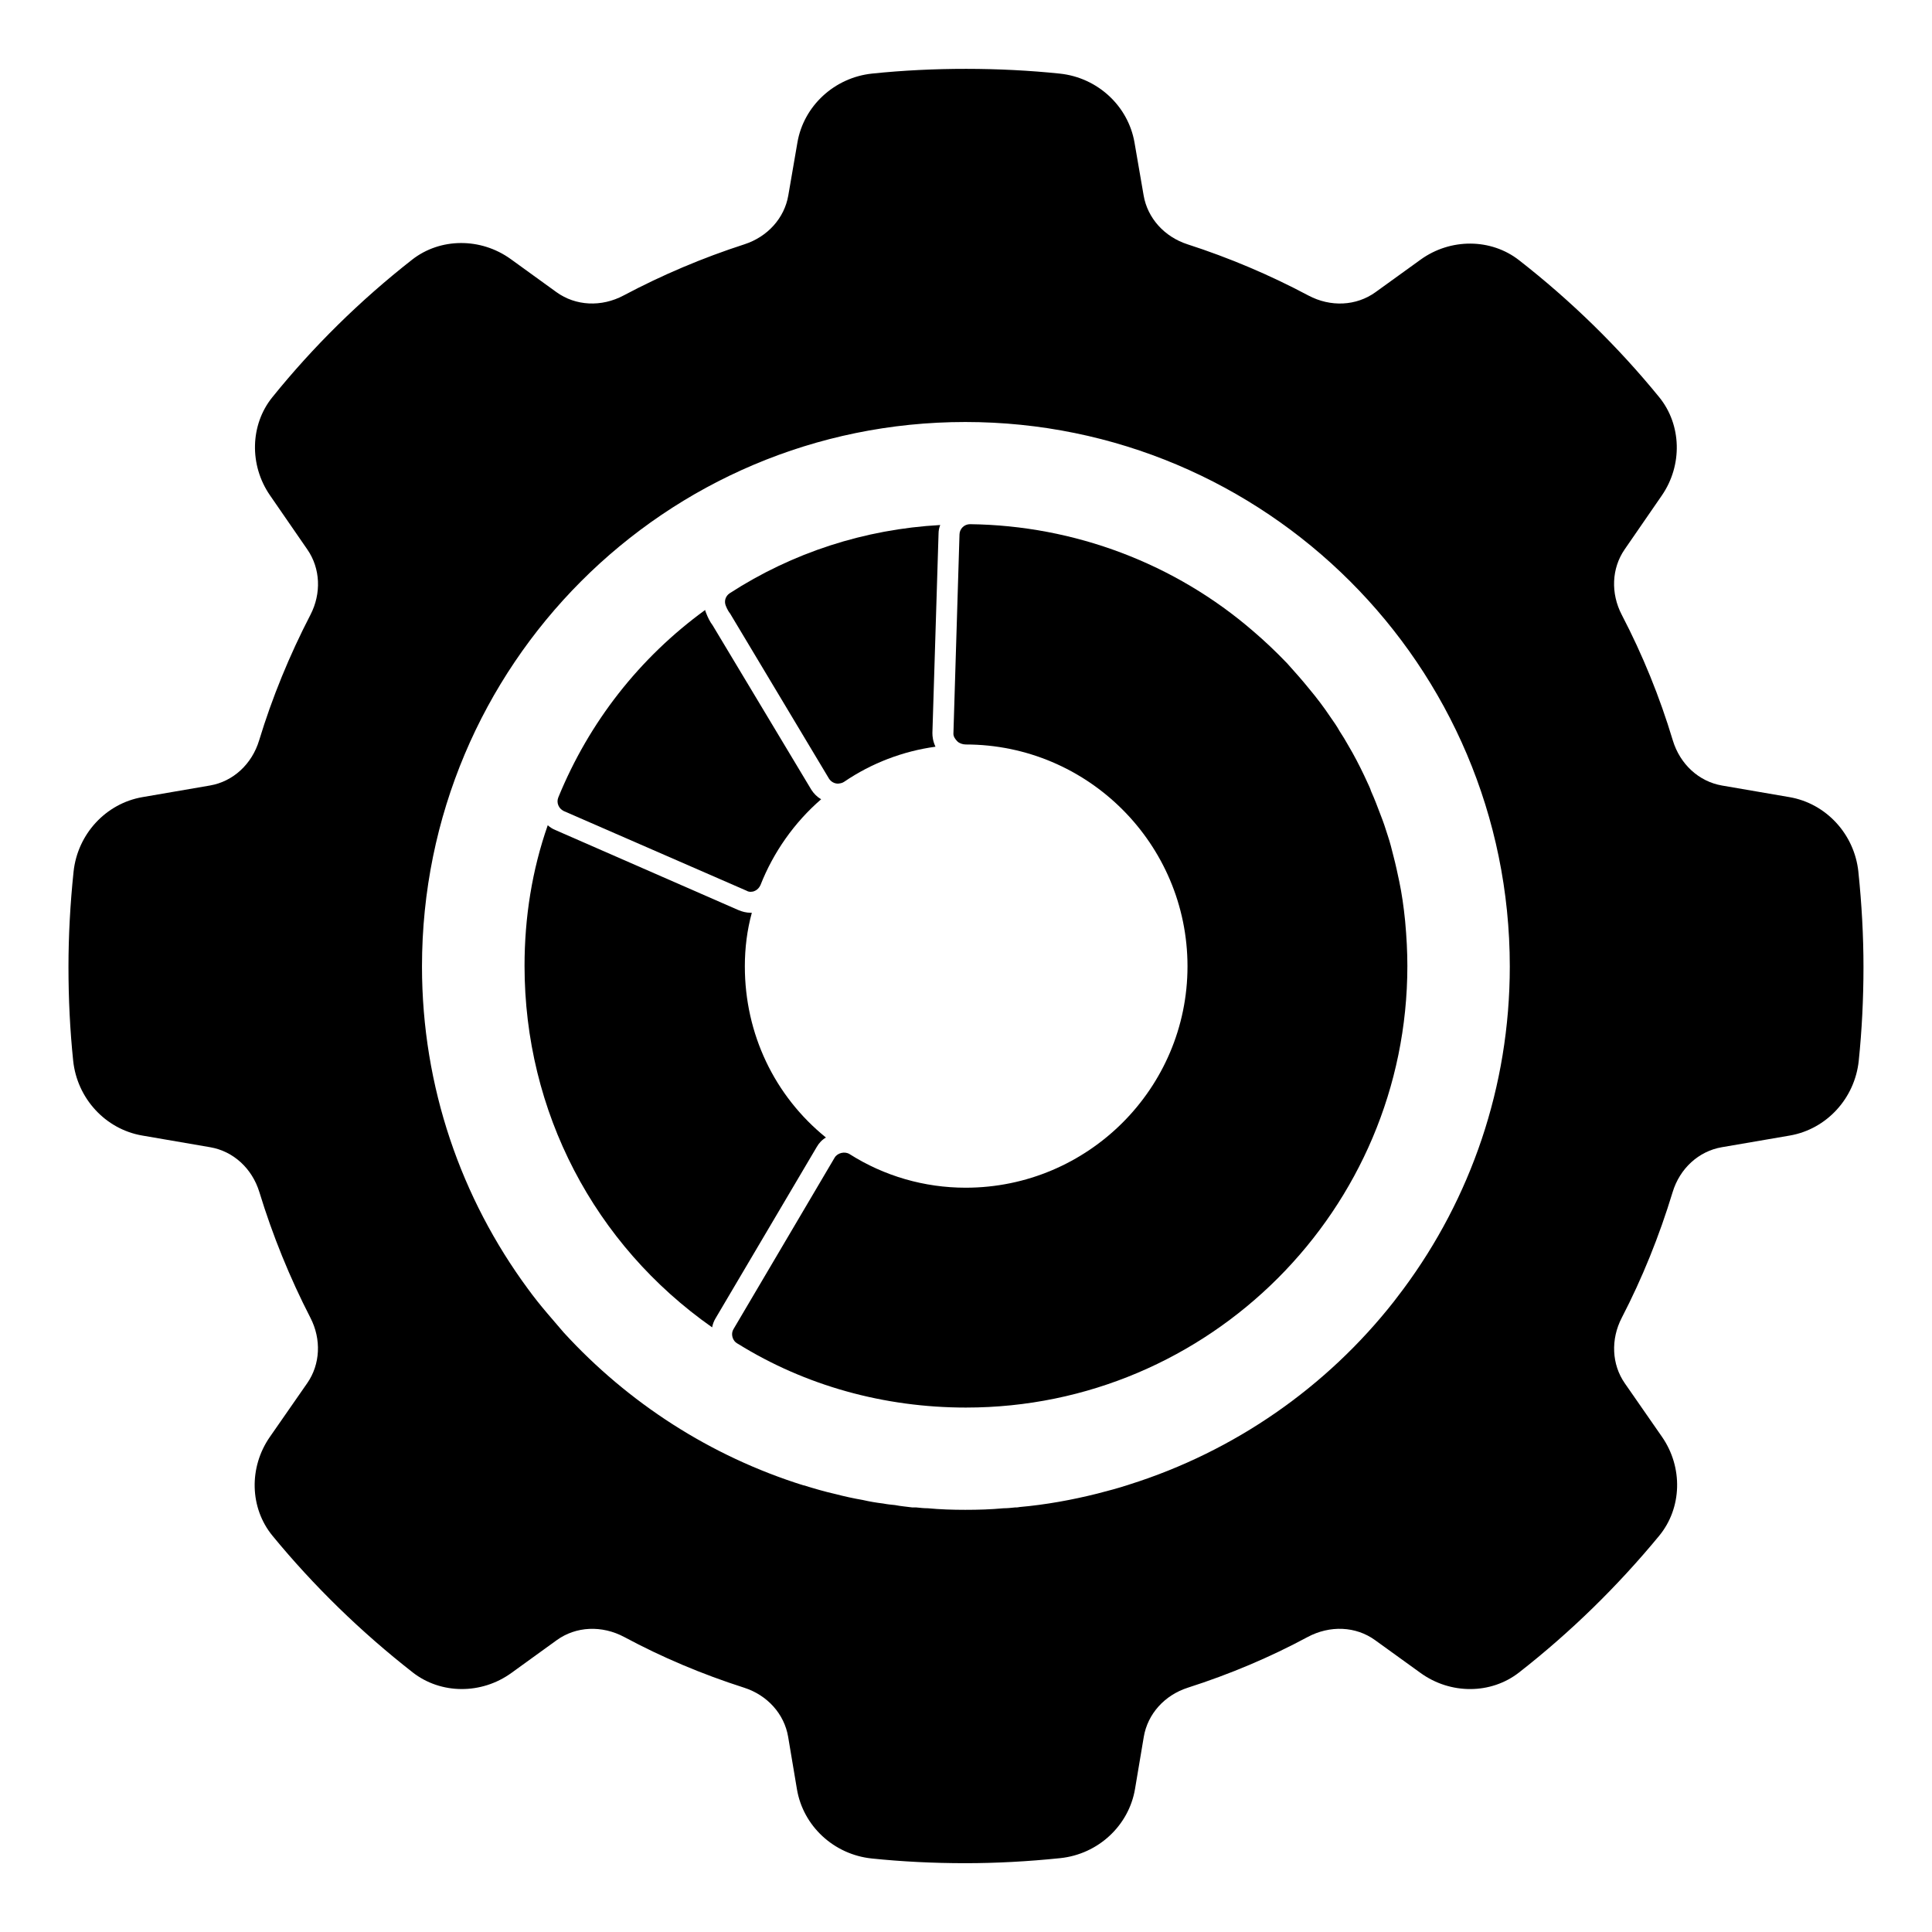
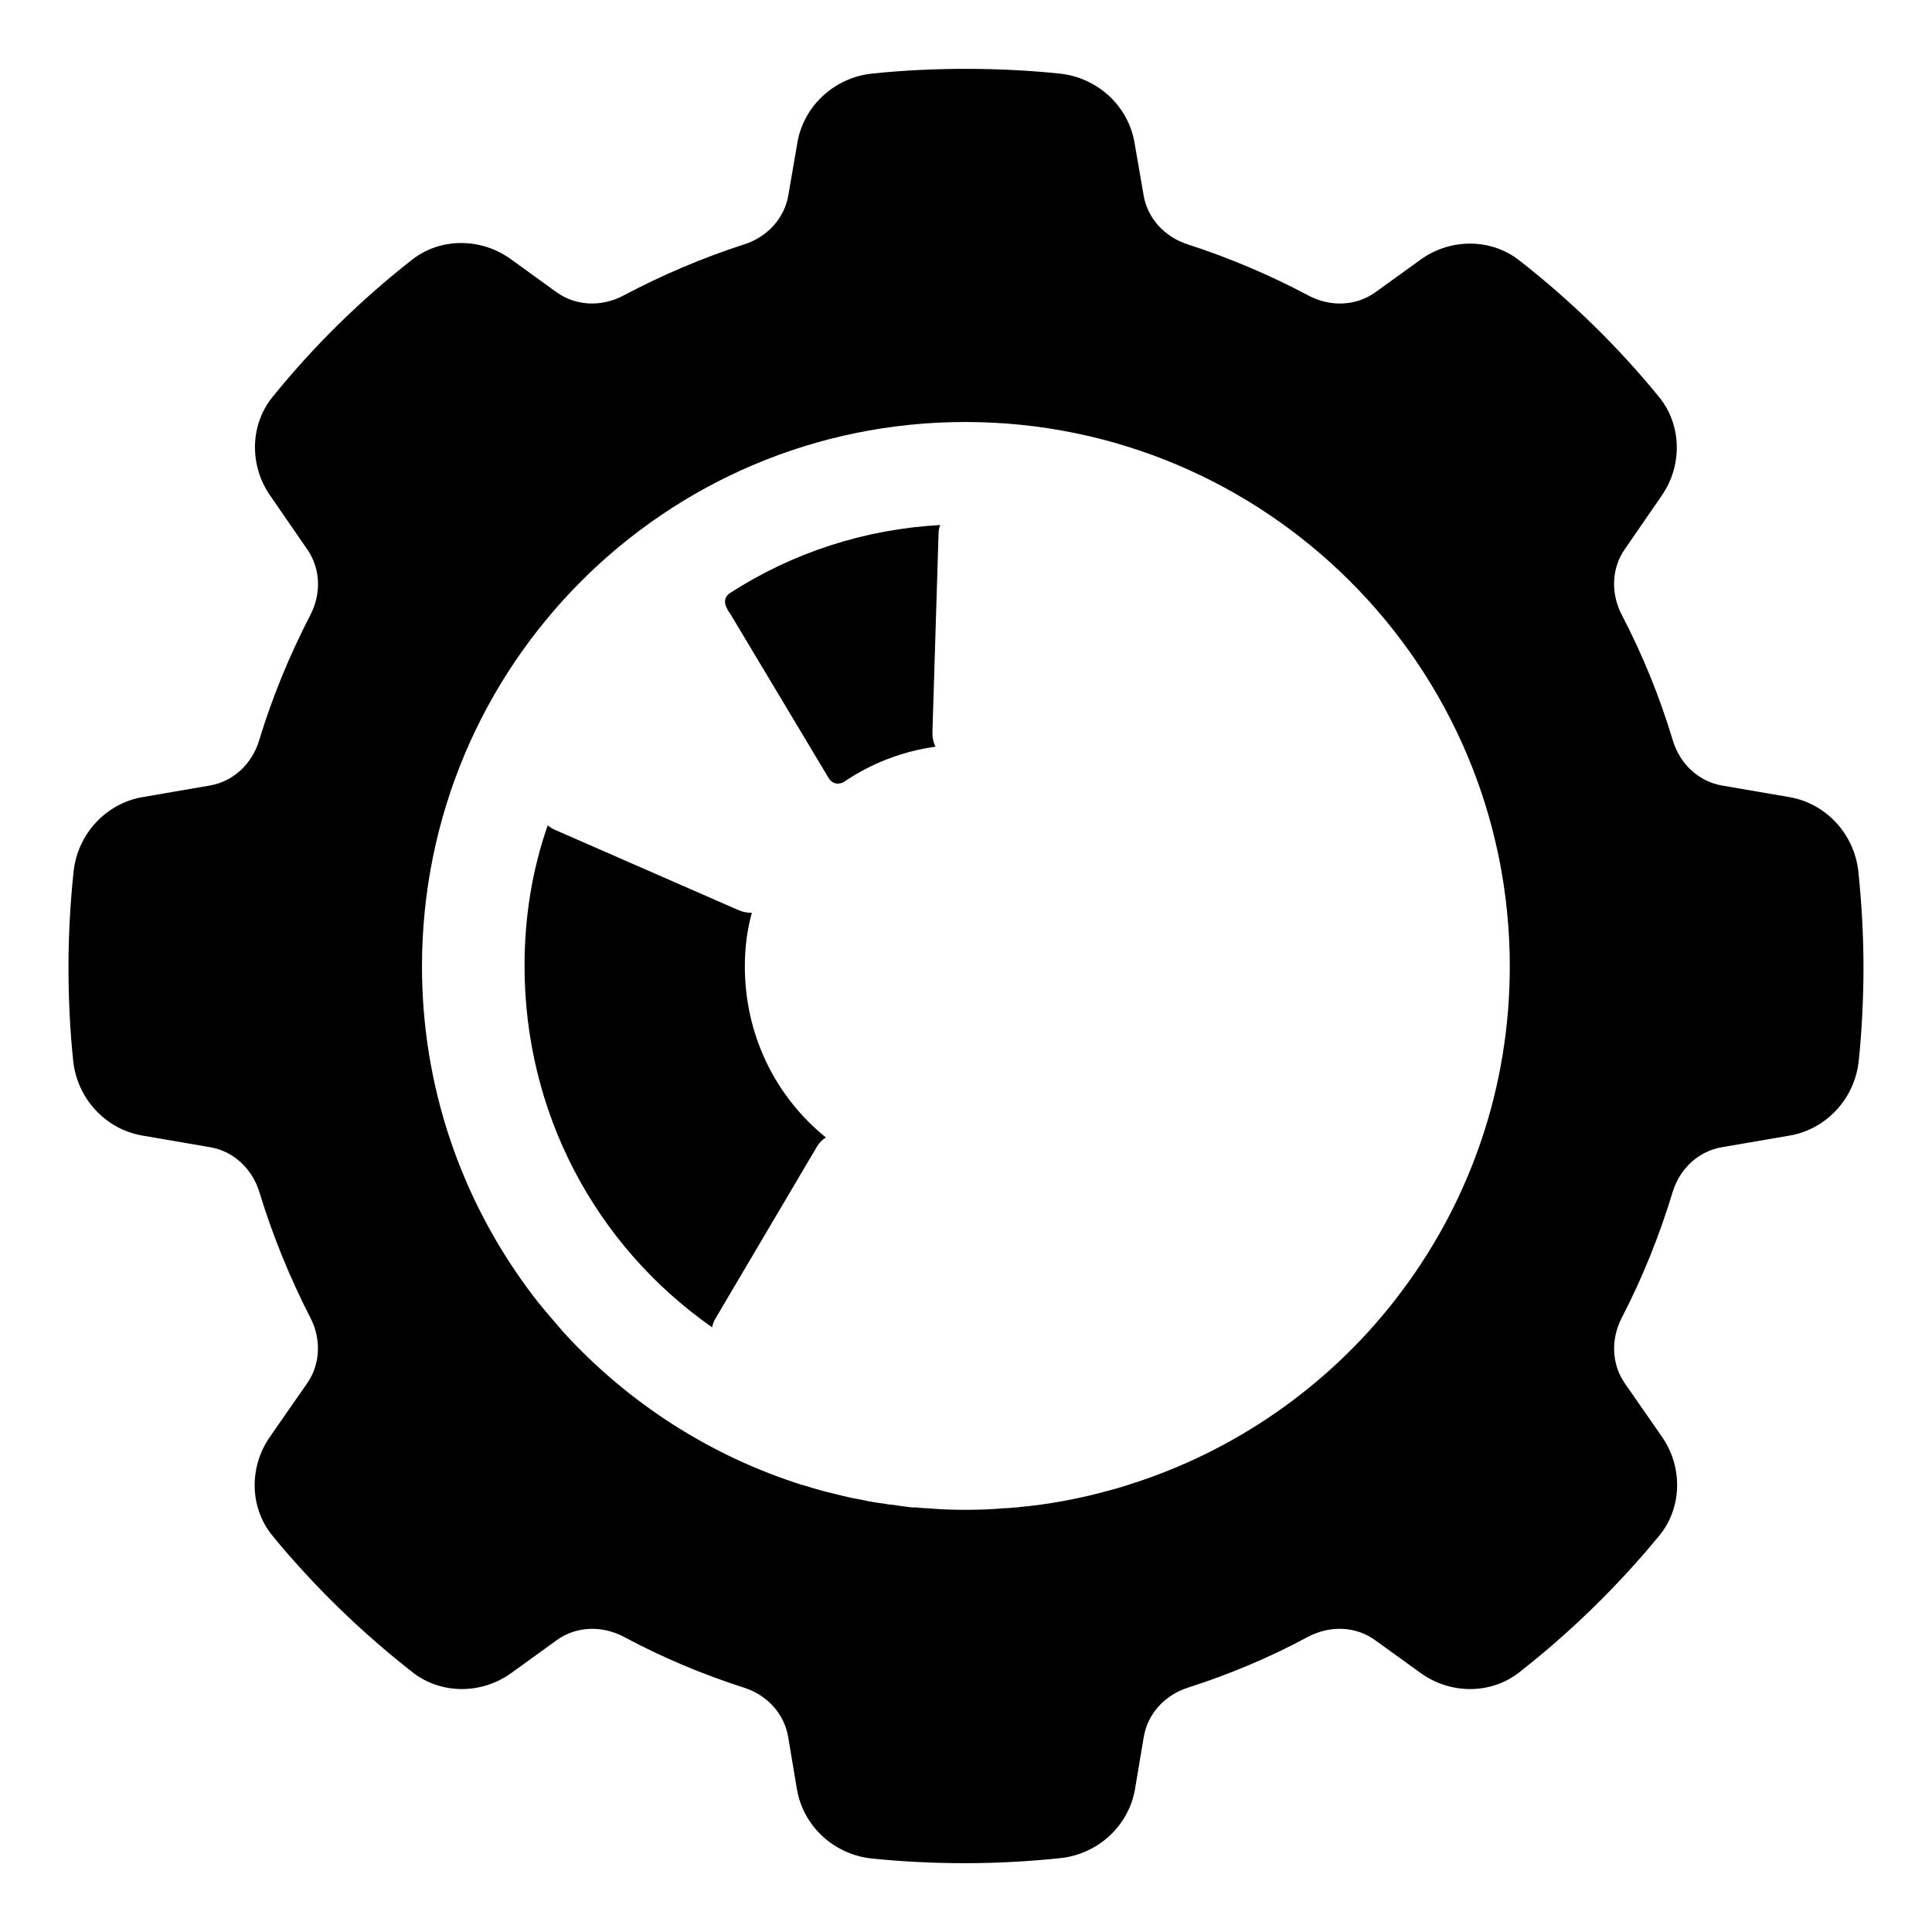
<svg xmlns="http://www.w3.org/2000/svg" fill="#000000" width="800px" height="800px" version="1.1" viewBox="144 144 512 512">
  <g>
-     <path d="m400.03 517.02c-21.77 0-42.645-5.832-60.414-16.863-0.504-0.246-0.934-0.621-1.207-1.113-0.496-0.867-0.539-1.941-0.031-2.801l26.805-45.445c0.762-1.297 2.719-1.75 3.992-0.934 9.172 5.816 19.805 8.891 30.738 8.891 32.414 0 58.789-26.324 58.789-58.672 0-32.422-26.375-58.789-58.789-58.789-0.754 0-1.703-0.305-2.223-0.844-0.527-0.539-1.047-1.266-1.023-2.016l1.613-52.824c0.043-1.504 1.281-2.695 2.777-2.695h0.035c27.664 0.34 54.336 10.434 75.09 28.414 2.992 2.555 5.918 5.328 8.93 8.461 2.117 2.363 4.074 4.555 5.926 6.859 1.949 2.328 3.844 4.84 5.43 7.215 1.047 1.48 1.883 2.691 2.543 3.898 0.75 1.156 1.578 2.473 2.305 3.793 1.496 2.519 2.91 5.238 4.207 7.965l1.398 3.023c0.109 0.223 0.289 0.688 0.445 1.172 0.859 1.91 1.688 4.039 2.519 6.281 0.688 1.727 1.289 3.519 1.883 5.43 0.586 1.727 1.066 3.644 1.543 5.559 0.578 2.199 1.051 4.43 1.52 6.66 0.66 3.18 1.148 6.492 1.543 10.426 0.398 4.34 0.594 8.23 0.594 11.898 0.008 64.543-52.457 117.05-116.94 117.05" />
    <path d="m341.39 400.12c0-4.891 0.594-9.633 1.852-14.227h-0.297c-1.184 0-2.297-0.297-3.336-0.742l-48.453-21.191c-0.742-0.297-1.406-0.742-2-1.258-4.148 11.855-6.148 24.375-6.148 37.266 0 38.602 18.449 73.867 49.715 95.797 0.148-0.816 0.445-1.629 0.891-2.371l26.82-45.418c0.594-1.039 1.406-1.926 2.445-2.519-13.637-11.035-21.488-27.48-21.488-45.336" />
    <path d="m636.49 375.02c-1.051-9.973-8.566-18.109-18.262-19.773l-17.879-3.074c-6.133-1.059-11.137-5.652-13.047-11.996-3.438-11.453-7.988-22.633-13.508-33.23-2.981-5.711-2.691-12.352 0.746-17.336l9.855-14.293c5.543-8.039 5.262-18.754-0.688-26.066-10.875-13.344-23.367-25.555-37.141-36.297-7.43-5.801-18.16-5.875-26.086-0.156l-11.949 8.625c-5.098 3.676-11.922 4.008-17.797 0.883-10.203-5.43-20.977-9.996-32.016-13.559-6.148-1.984-10.602-6.941-11.641-12.945l-2.422-14.039c-1.684-9.719-9.832-17.234-19.832-18.262-15.93-1.66-33.539-1.688-49.676-0.008-9.992 1.039-18.148 8.551-19.82 18.254l-2.422 14.062c-1.031 5.992-5.488 10.949-11.641 12.938-11.016 3.562-21.781 8.121-32 13.551-5.883 3.133-12.715 2.793-17.805-0.883l-12.113-8.762c-7.949-5.727-18.688-5.66-26.125 0.156-13.742 10.758-26.215 23.027-37.059 36.473-5.883 7.289-6.137 17.973-0.617 25.977l9.93 14.395c3.43 4.981 3.734 11.594 0.793 17.277-5.578 10.773-10.156 21.961-13.59 33.266-1.918 6.328-6.914 10.914-13.023 11.965l-17.898 3.082c-9.699 1.668-17.211 9.801-18.262 19.781-0.895 8.559-1.348 17.047-1.348 25.242 0 8.5 0.414 16.855 1.246 24.836 1.043 9.996 8.559 18.145 18.277 19.82l18.047 3.106c6.113 1.051 11.09 5.602 13.02 11.891 3.512 11.492 8.066 22.695 13.527 33.305 2.941 5.699 2.617 12.328-0.828 17.301l-9.922 14.277c-5.617 8.082-5.328 18.848 0.695 26.184 10.941 13.32 23.457 25.508 37.191 36.238 7.445 5.801 18.188 5.859 26.109 0.133l12.031-8.699c5.106-3.691 11.98-4 17.93-0.816 9.898 5.32 20.566 9.84 31.719 13.41 6.188 1.984 10.66 6.973 11.676 13.016l2.332 13.891c1.645 9.773 9.801 17.32 19.832 18.359 7.981 0.828 16.316 1.246 24.785 1.246 8.156 0 16.633-0.453 25.184-1.34 10.016-1.051 18.16-8.602 19.797-18.352l2.32-13.797c1.023-6.055 5.492-11.039 11.676-13.023 11.152-3.57 21.82-8.09 31.711-13.41 5.957-3.191 12.824-2.883 17.93 0.824l12.031 8.684c7.941 5.742 18.68 5.684 26.125-0.148 13.574-10.609 26.059-22.797 37.109-36.199 6.059-7.356 6.363-18.145 0.742-26.242l-9.855-14.188c-3.461-4.981-3.766-11.633-0.793-17.367 5.402-10.426 9.93-21.613 13.469-33.266 1.902-6.289 6.898-10.855 13.016-11.914l18.035-3.098c9.719-1.676 17.234-9.824 18.277-19.82 0.828-8 1.254-16.359 1.254-24.836 0-8.172-0.457-16.664-1.355-25.25m-120.52 110.5c-0.836 1.148-1.777 2.305-2.621 3.453-17.781 22.605-42.164 39.652-70.105 48.445-2.824 0.941-5.652 1.676-8.477 2.406-6.699 1.676-13.602 2.934-20.613 3.555-0.422 0.105-0.836 0.105-1.148 0.105-1.051 0.105-1.992 0.215-3.039 0.215-3.348 0.312-6.699 0.414-10.148 0.414-3.348 0-6.699-0.105-9.941-0.414-1.043 0-1.984-0.109-3.031-0.215h-1.051c-1.461-0.207-3.031-0.312-4.602-0.629-1.043-0.098-2.098-0.207-3.141-0.414-1.777-0.207-3.66-0.527-5.438-0.941-2.406-0.414-4.816-0.941-7.223-1.57-2.824-0.629-5.644-1.469-8.371-2.305h-0.105c-24.695-7.742-46.453-21.863-63.516-40.496l-4.394-5.129c-1.777-2.09-3.453-4.18-5.129-6.484-17.574-23.855-28.043-53.367-28.043-85.387 0-79.84 64.457-144.3 143.98-144.3 79.527 0 144.3 64.457 144.3 144.3 0 32.023-10.461 61.535-28.145 85.391" />
    <path d="m336.35 304.55c0.371 0.965 0.891 1.777 1.109 2l26.227 43.785c0.52 0.816 1.406 1.332 2.371 1.332h0.074c0.594-0.074 1.113-0.148 1.629-0.52 7.188-4.891 15.484-8.074 24.152-9.262-0.668-1.406-0.816-2.668-0.816-3.629l1.629-52.824c0-0.816 0.148-1.555 0.445-2.297-20.078 1.109-39.195 7.336-55.789 18.078-1.105 0.742-1.551 2.074-1.031 3.336" />
-     <path d="m359.02 353.3-26.152-43.566c-0.742-0.965-1.332-2.223-1.703-3.188-0.148-0.297-0.223-0.594-0.297-0.891-17.41 12.668-30.746 29.711-38.898 49.641-0.594 1.406 0.074 2.965 1.406 3.629l48.453 21.117c0.371 0.223 0.742 0.297 1.109 0.297 0.371 0 0.742-0.074 1.039-0.223 0.742-0.297 1.258-0.891 1.555-1.555 3.406-8.668 8.965-16.598 16.078-22.746-1.035-0.59-1.926-1.477-2.59-2.516" />
  </g>
</svg>